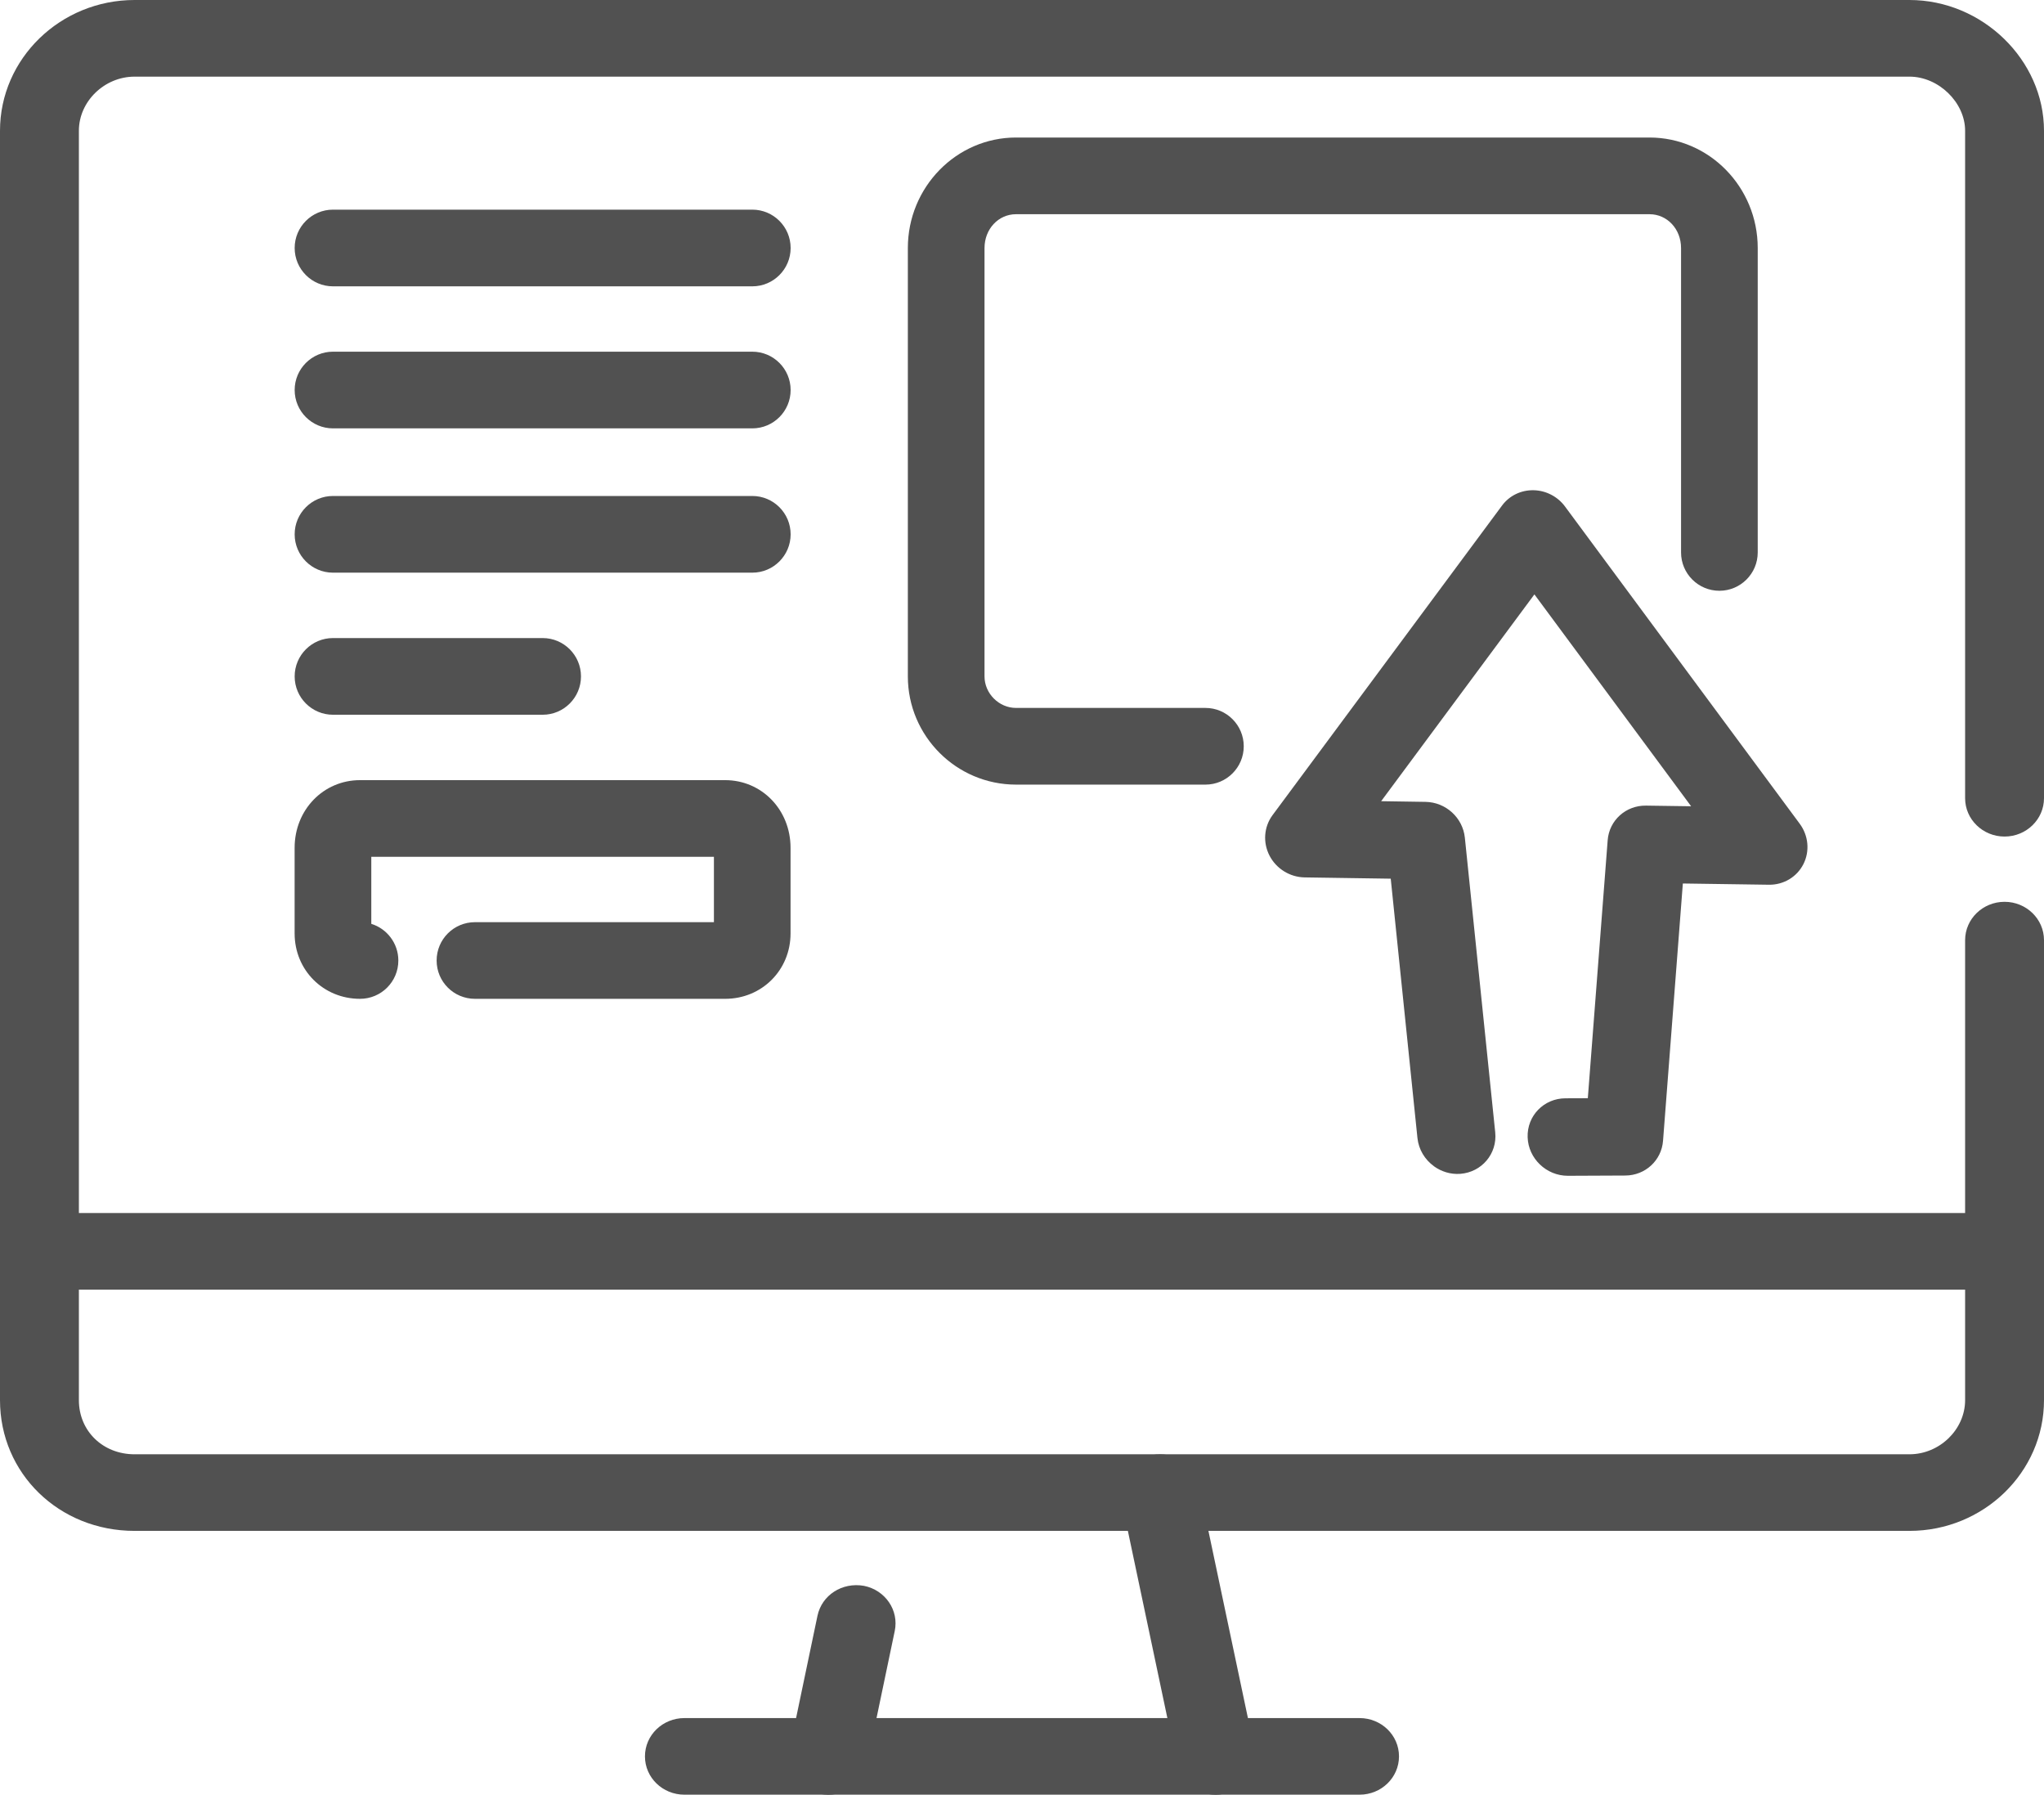
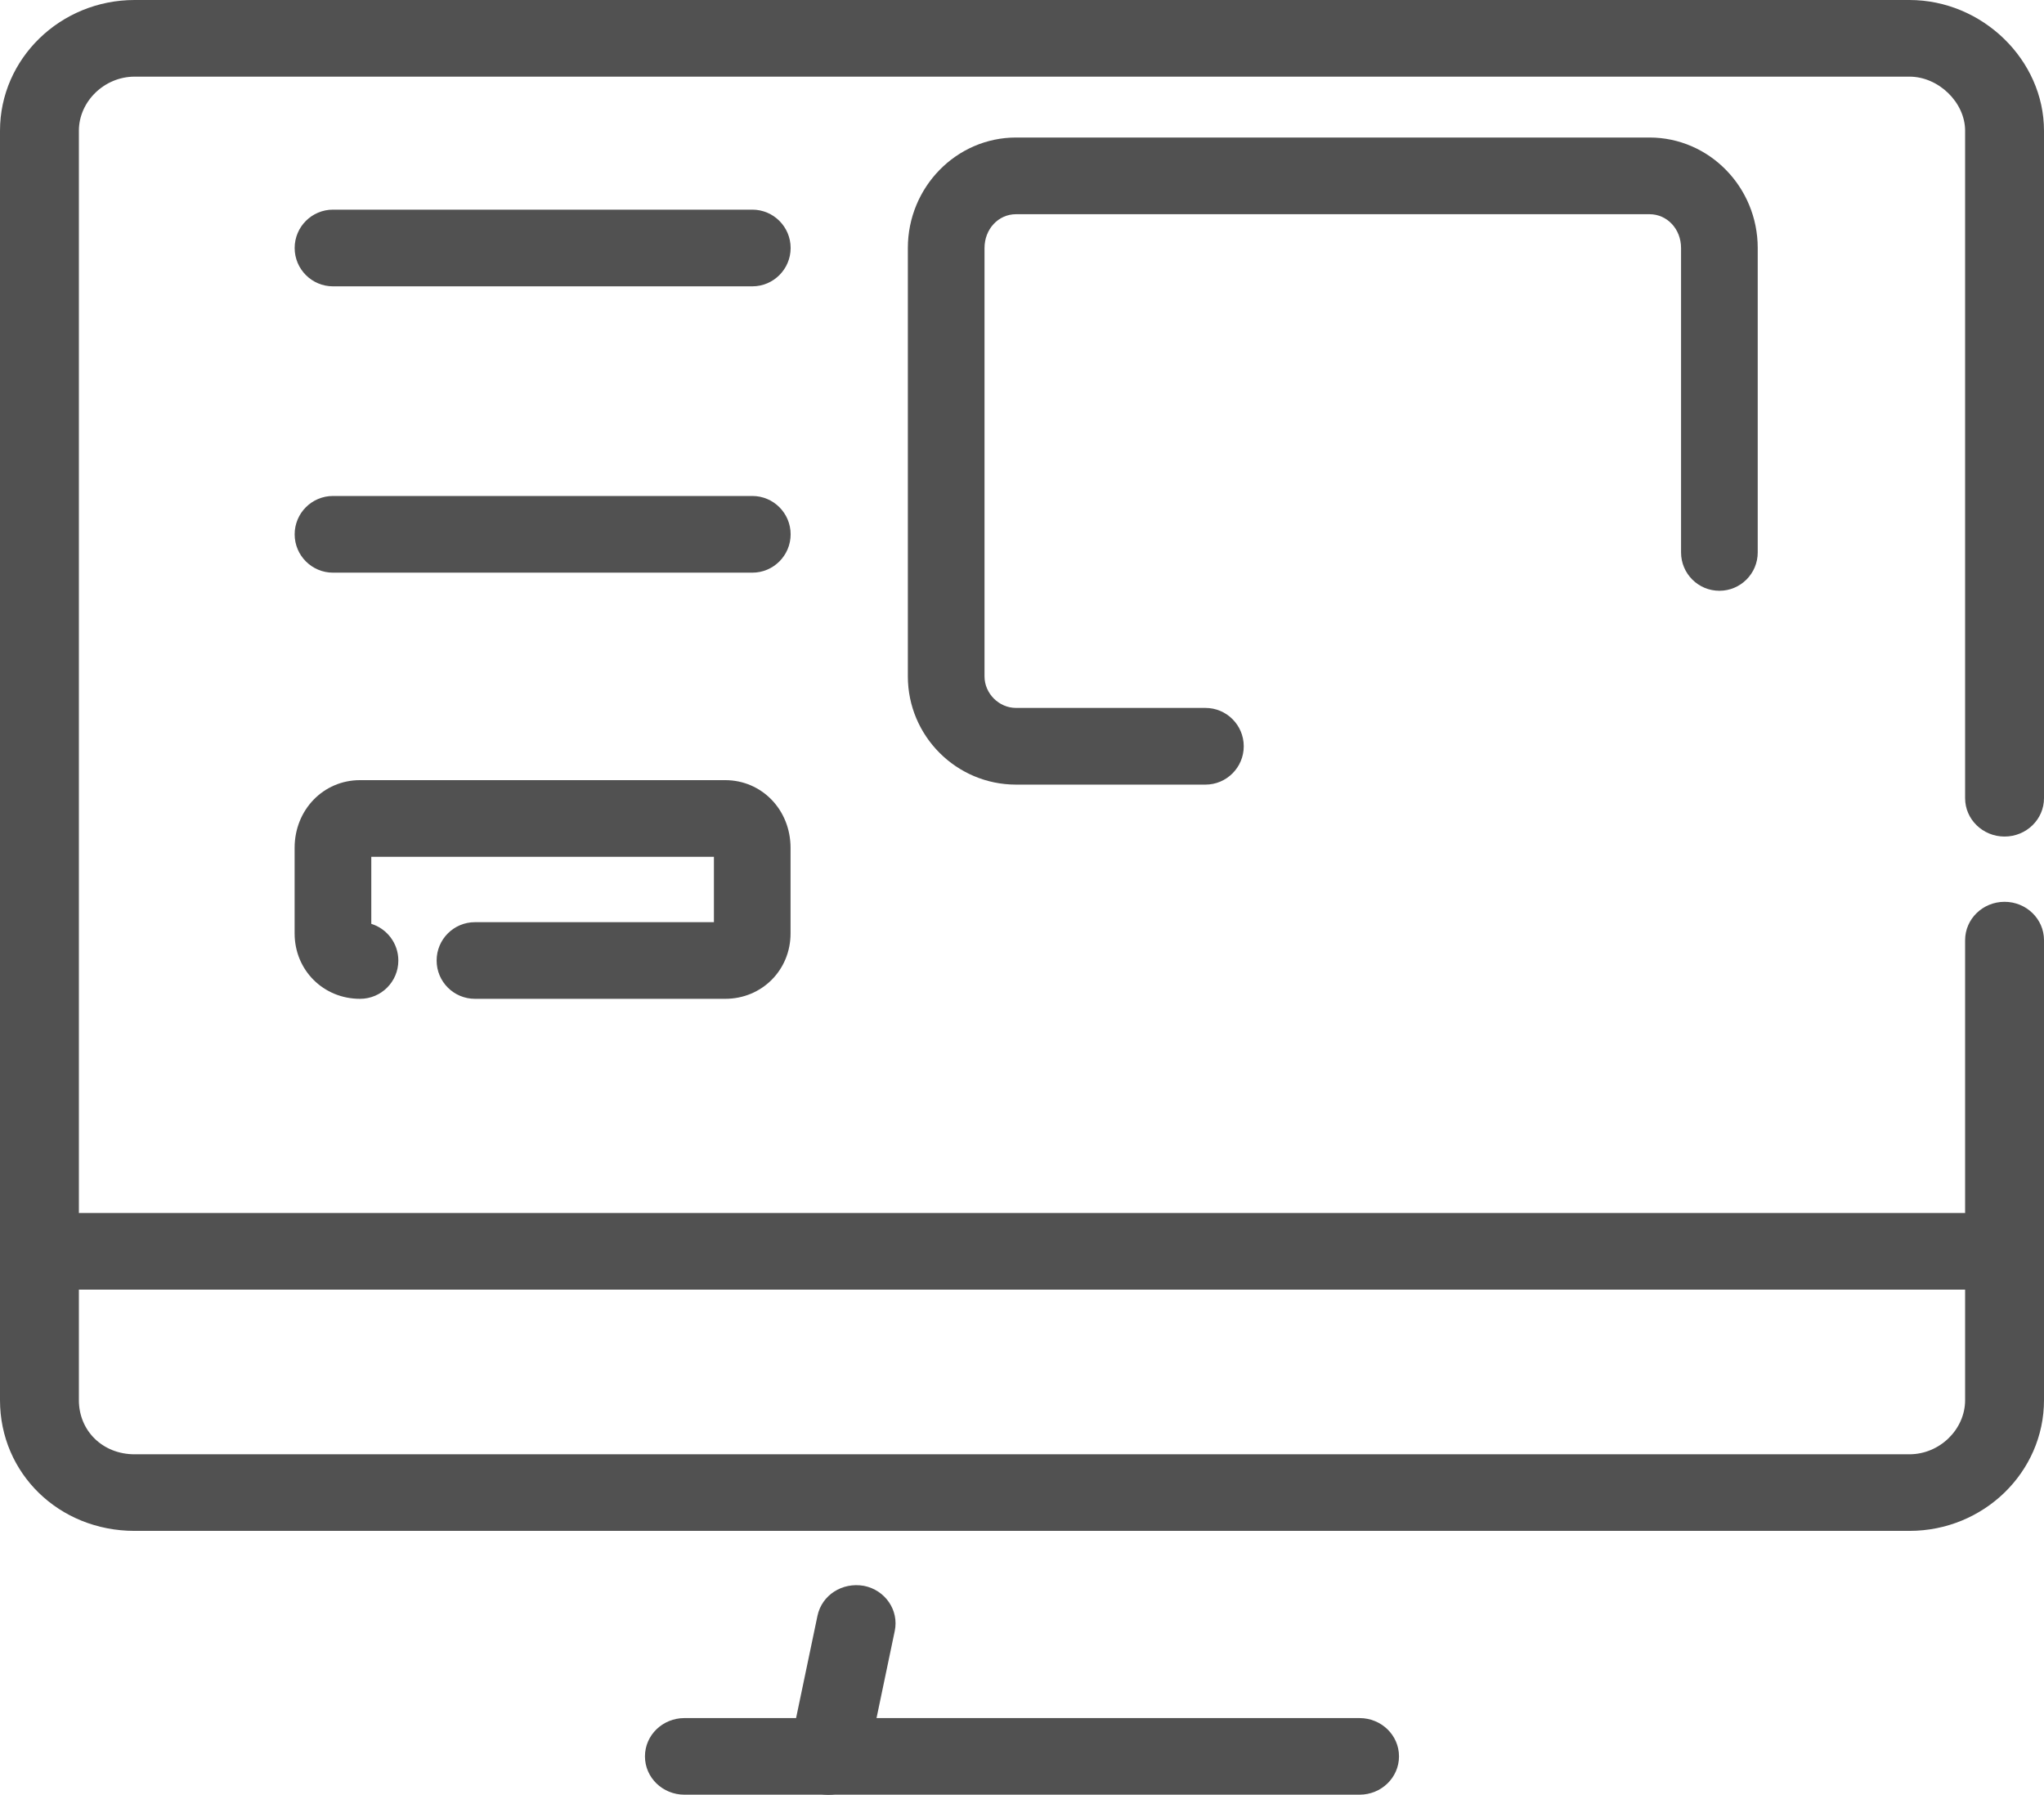
<svg xmlns="http://www.w3.org/2000/svg" id="a" viewBox="0 0 47.988 42.128">
  <g>
    <path d="M44.829,35.934H3.16c-1.772,0-3.16-1.347-3.16-3.068V3.069C0,1.376,1.418,0,3.16,0H44.829c1.712,0,3.159,1.406,3.159,3.07v15.666c0,.497-.415,.9-.926,.9s-.926-.403-.926-.9V3.069c0-.665-.623-1.27-1.307-1.27H3.16c-.709,0-1.308,.582-1.308,1.27v29.796c0,.724,.562,1.271,1.308,1.271H44.829c.708,0,1.307-.582,1.307-1.271v-10.797c0-.497,.415-.9,.926-.9s.926,.403,.926,.9v10.797c0,1.692-1.417,3.069-3.159,3.069Z" style="fill: #515151;" />
    <path d="M31.919,42.126h-15.851c-.511,0-.926-.401-.926-.899s.415-.899,.926-.899h15.851c.511,0,.926,.401,.926,.899s-.415,.899-.926,.899Z" style="fill: #515151;" />
    <path d="M19.447,42.128c-.061,0-.123-.007-.186-.018-.501-.1-.825-.574-.722-1.061l.653-3.121c.102-.487,.581-.795,1.092-.704,.501,.1,.825,.574,.722,1.061l-.653,3.121c-.089,.427-.475,.722-.906,.722Z" style="fill: #515151;" />
-     <path d="M28.541,42.128c-.431,0-.816-.294-.906-.72l-1.307-6.192c-.102-.487,.22-.963,.722-1.061,.503-.098,.991,.213,1.093,.7l1.307,6.192c.102,.487-.22,.963-.722,1.061-.063,.013-.125,.02-.187,.02Z" style="fill: #515151;" />
    <path d="M47.062,30.271H.926c-.511,0-.926-.401-.926-.899s.415-.899,.926-.899H47.062c.511,0,.926,.401,.926,.899s-.415,.899-.926,.899Z" style="fill: #515151;" />
    <path d="M28.3,18.417h-4.446c-1.4,0-2.54-1.14-2.54-2.54V5.822c0-1.43,1.14-2.594,2.54-2.594h14.872c1.401,0,2.541,1.163,2.541,2.594v7.145c0,.497-.403,.9-.9,.9s-.9-.403-.9-.9V5.822c0-.445-.325-.794-.741-.794h-14.872c-.415,0-.74,.349-.74,.794V15.877c0,.401,.339,.74,.74,.74h4.446c.497,0,.9,.403,.9,.9s-.403,.9-.9,.9Z" style="fill: #515151;" />
    <path d="M17.662,6.721H7.818c-.497,0-.9-.403-.9-.9s.403-.9,.9-.9h9.844c.497,0,.9,.403,.9,.9s-.403,.9-.9,.9Z" style="fill: #515151;" />
-     <path d="M12.74,16.777H7.818c-.497,0-.9-.403-.9-.9s.403-.9,.9-.9h4.922c.497,0,.9,.403,.9,.9s-.403,.9-.9,.9Z" style="fill: #515151;" />
    <path d="M17.662,13.442H7.818c-.497,0-.9-.403-.9-.9s.403-.9,.9-.9h9.844c.497,0,.9,.403,.9,.9s-.403,.9-.9,.9Z" style="fill: #515151;" />
-     <path d="M17.662,10.055H7.818c-.497,0-.9-.403-.9-.9s.403-.9,.9-.9h9.844c.497,0,.9,.403,.9,.9s-.403,.9-.9,.9Z" style="fill: #515151;" />
    <path d="M17.026,23.445h-5.875c-.497,0-.9-.401-.9-.899s.403-.9,.9-.9h5.61v-1.535H8.717v1.574c.367,.113,.635,.456,.635,.861,0,.498-.403,.899-.9,.899-.861,0-1.535-.674-1.535-1.534v-2.011c0-.891,.675-1.588,1.535-1.588h8.573c.861,0,1.535,.697,1.535,1.588v2.011c0,.861-.675,1.534-1.535,1.534h0Z" style="fill: #515151;" />
  </g>
-   <path d="M33.664,27.373c-.21-.152-.357-.387-.386-.661l-.627-6.087-2.021-.03c-.347-.005-.667-.205-.825-.511-.159-.308-.132-.675,.07-.949l5.391-7.271c.171-.23,.444-.362,.735-.357,.292,.004,.57,.148,.743,.384l5.508,7.443c.207,.279,.241,.645,.088,.948s-.466,.49-.811,.485l-2.02-.029-.465,6.039c-.035,.461-.416,.813-.885,.816l-1.349,.006c-.505,0-.929-.404-.945-.906s.38-.911,.887-.913l.526-.002,.466-6.054c.035-.468,.427-.822,.903-.814l1.056,.015-3.679-4.973-3.598,4.854,1.041,.016c.478,.008,.875,.372,.924,.84l.713,6.917c.051,.501-.315,.935-.819,.974-.229,.017-.445-.052-.62-.178v-.002Z" style="fill: #515151;" />
</svg>